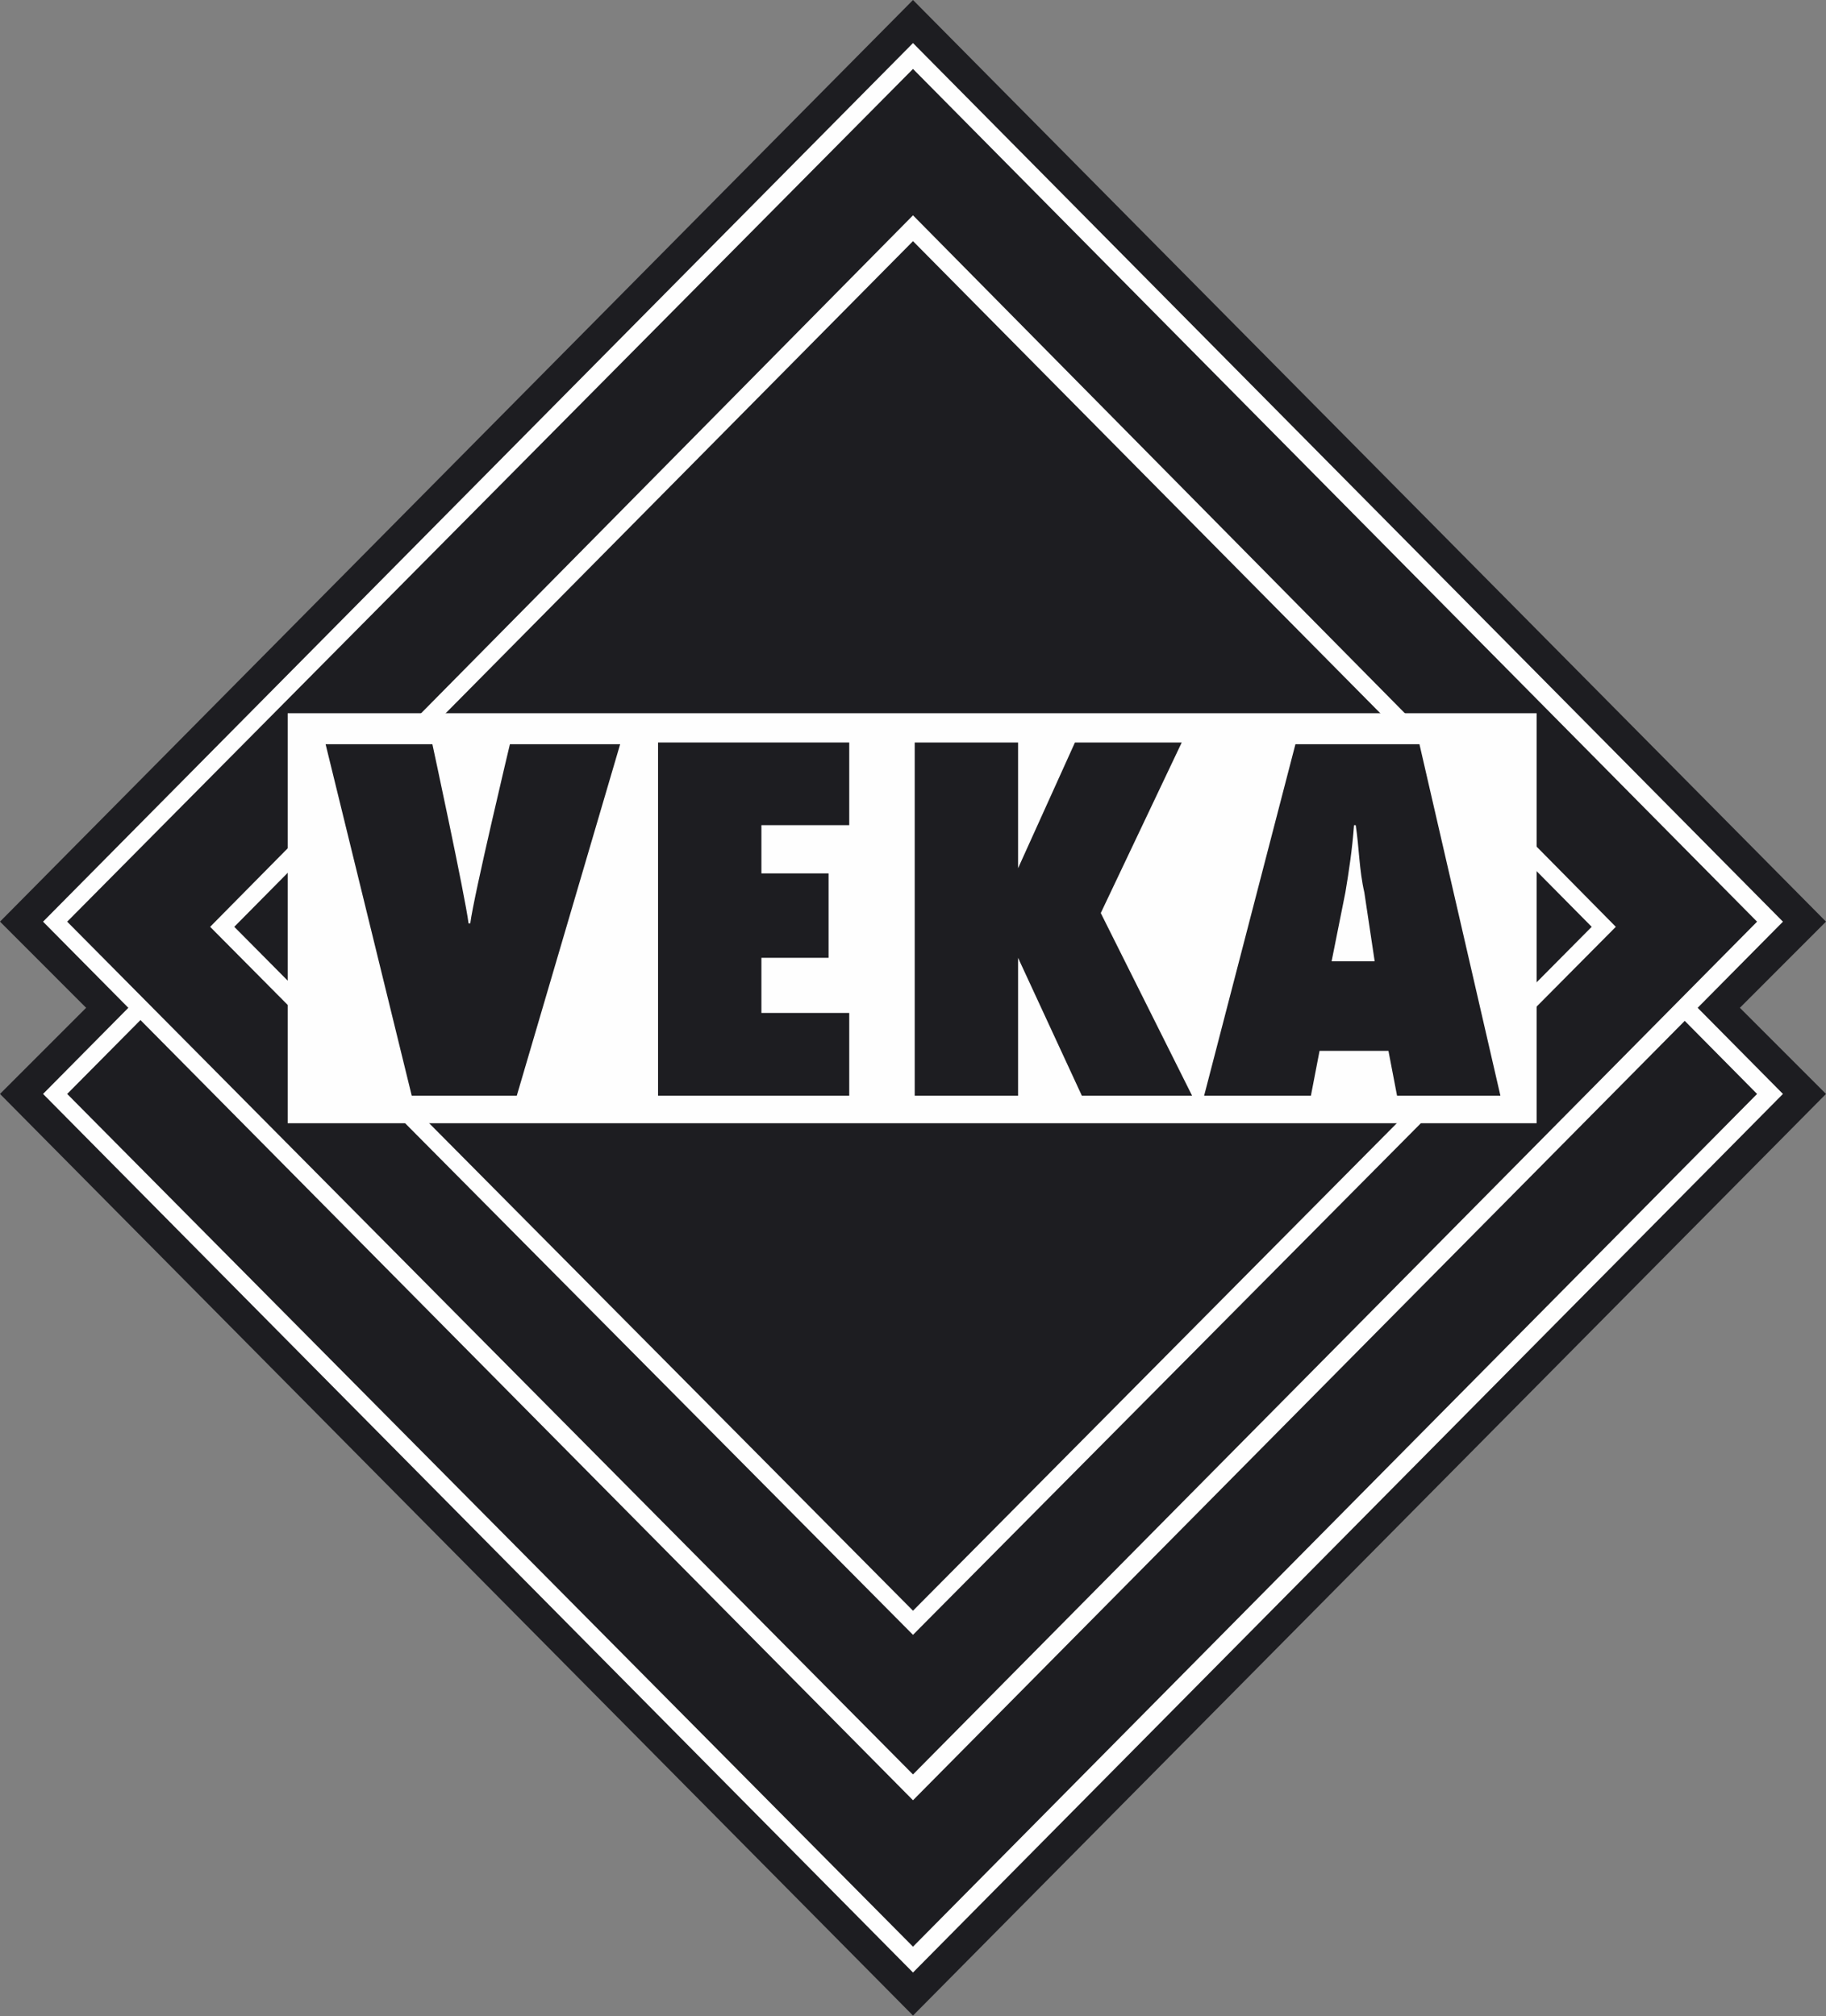
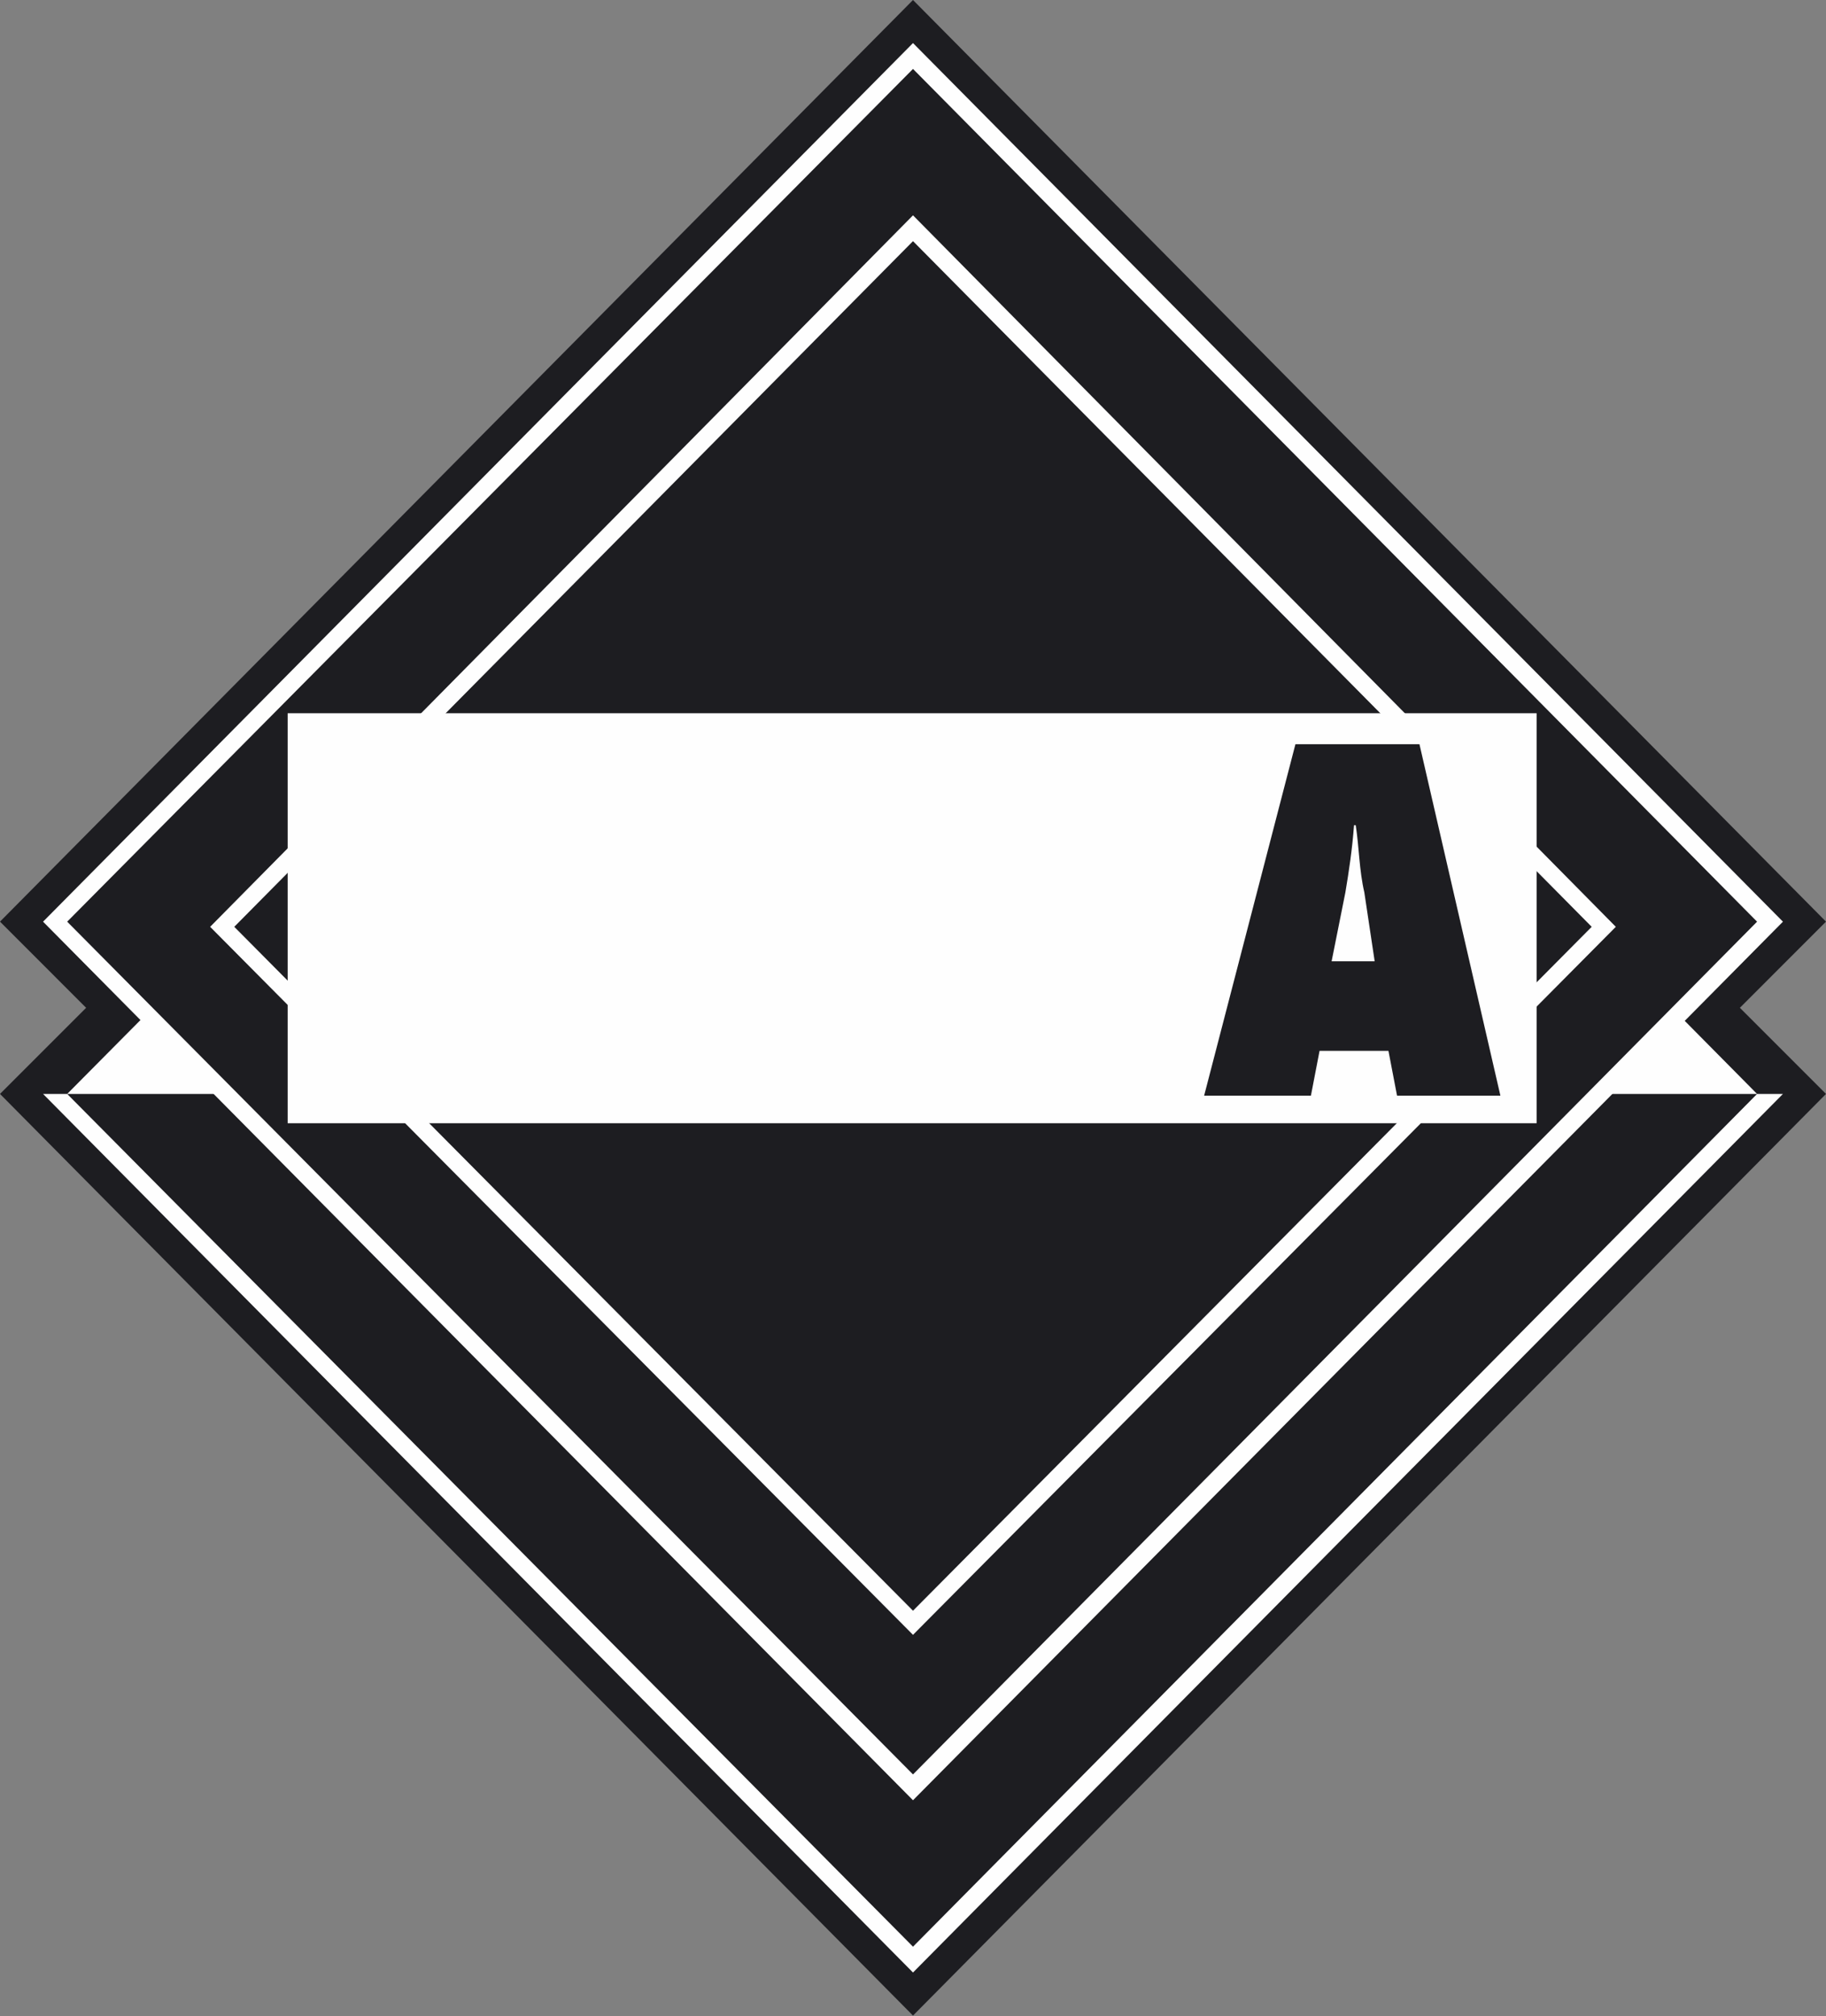
<svg xmlns="http://www.w3.org/2000/svg" width="48" height="53" viewBox="0 0 48 53" fill="none">
  <rect x="0" y="0" width="48" height="53" fill="#808080" stroke="none" />
  <g style="mix-blend-mode:luminosity">
    <path d="M24 0L0 24.226L2.264 26.491L0 28.755L24 52.981L48 28.755L45.736 26.491L48 24.226L24 0Z" fill="#1D1D21" />
    <path d="M1.404 28.754L24 6.022L46.506 28.754L24 51.531L1.404 28.754Z" fill="#1D1D21" />
-     <path d="M24 51.849L1.132 28.755L24 5.66L46.868 28.755L24 51.849ZM1.766 28.755L24 51.17L46.188 28.755L24 6.339L1.766 28.755Z" fill="#FEFEFE" />
+     <path d="M24 51.849L1.132 28.755L46.868 28.755L24 51.849ZM1.766 28.755L24 51.17L46.188 28.755L24 6.339L1.766 28.755Z" fill="#FEFEFE" />
    <path d="M1.404 24.226L24 1.494L46.506 24.226L24 47.004L1.404 24.226Z" fill="#1D1D21" />
    <path d="M24 47.321L1.132 24.227L24 1.132L46.868 24.227L24 47.321ZM1.766 24.227L24 46.642L46.188 24.227L24 1.812L1.766 24.227Z" fill="#FEFEFE" />
-     <path d="M5.796 24.362L24 6.022L42.159 24.362L24 42.656L5.796 24.362Z" fill="#1D1D21" />
    <path d="M24 42.973L5.524 24.362L24 5.66L42.475 24.362L24 42.973ZM6.158 24.362L24 42.339L41.841 24.362L24 6.339L6.158 24.362Z" fill="#FEFEFE" />
    <path d="M40.393 18.748H7.562V29.525H40.393V18.748Z" fill="#FEFEFE" />
-     <path d="M13.585 28.8L16.302 19.562H13.404C13.404 19.562 12.453 23.547 12.362 24.272H12.317C12.226 23.547 11.366 19.562 11.366 19.562H8.559L10.823 28.8H13.585Z" fill="#1D1D21" />
-     <path d="M17.298 28.8H22.324V26.626H20.015V25.177H21.781V22.958H20.015V21.69H22.324V19.517H17.298V28.8Z" fill="#1D1D21" />
-     <path fill-rule="evenodd" clip-rule="evenodd" d="M31.336 28.8L28.936 24L31.064 19.517H28.257L26.762 22.822H26.717H26.762H26.717H26.762V19.517H24.045V28.8H26.762V25.177H26.808H26.762L28.438 28.8H31.336Z" fill="#1D1D21" />
    <path fill-rule="evenodd" clip-rule="evenodd" d="M35.004 25.268L35.366 23.457C35.457 22.913 35.547 22.325 35.593 21.691H35.638C35.728 22.279 35.728 22.868 35.864 23.457L36.136 25.268H35.004ZM39.441 28.8L37.313 19.562H34.053L31.653 28.8H34.46L34.687 27.623H36.498L36.724 28.8H39.441Z" fill="#1D1D21" />
  </g>
</svg>